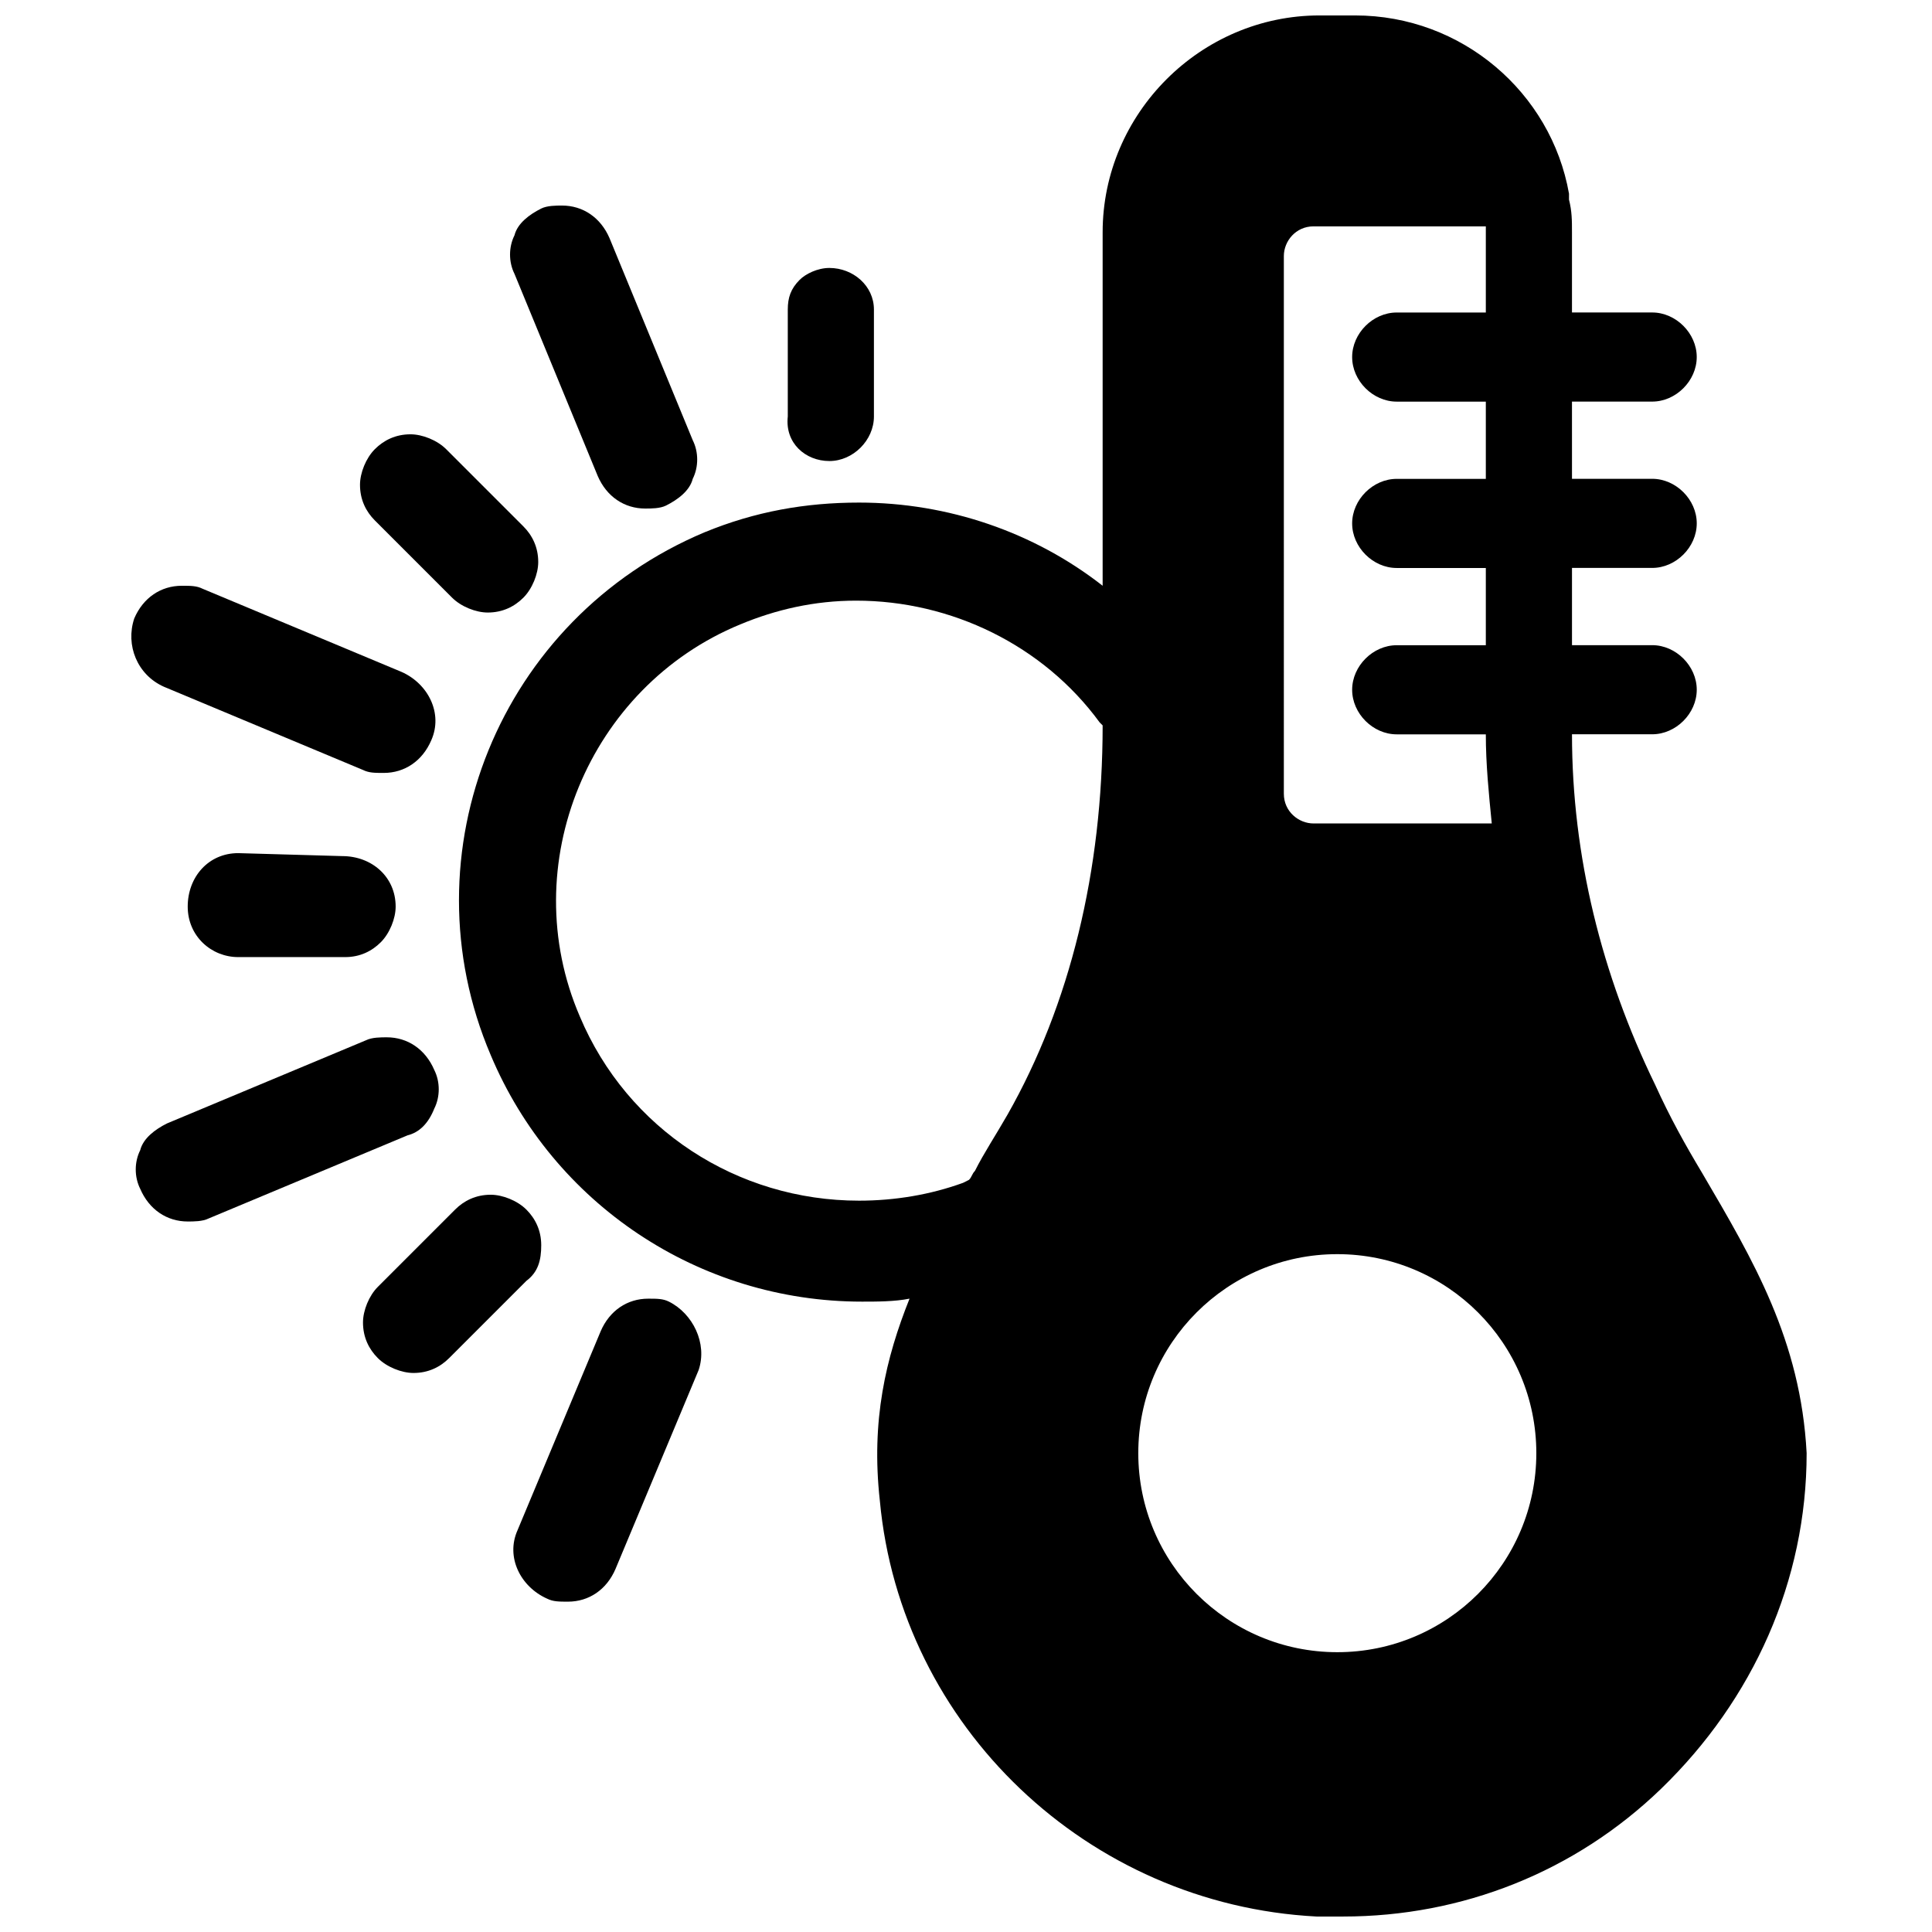
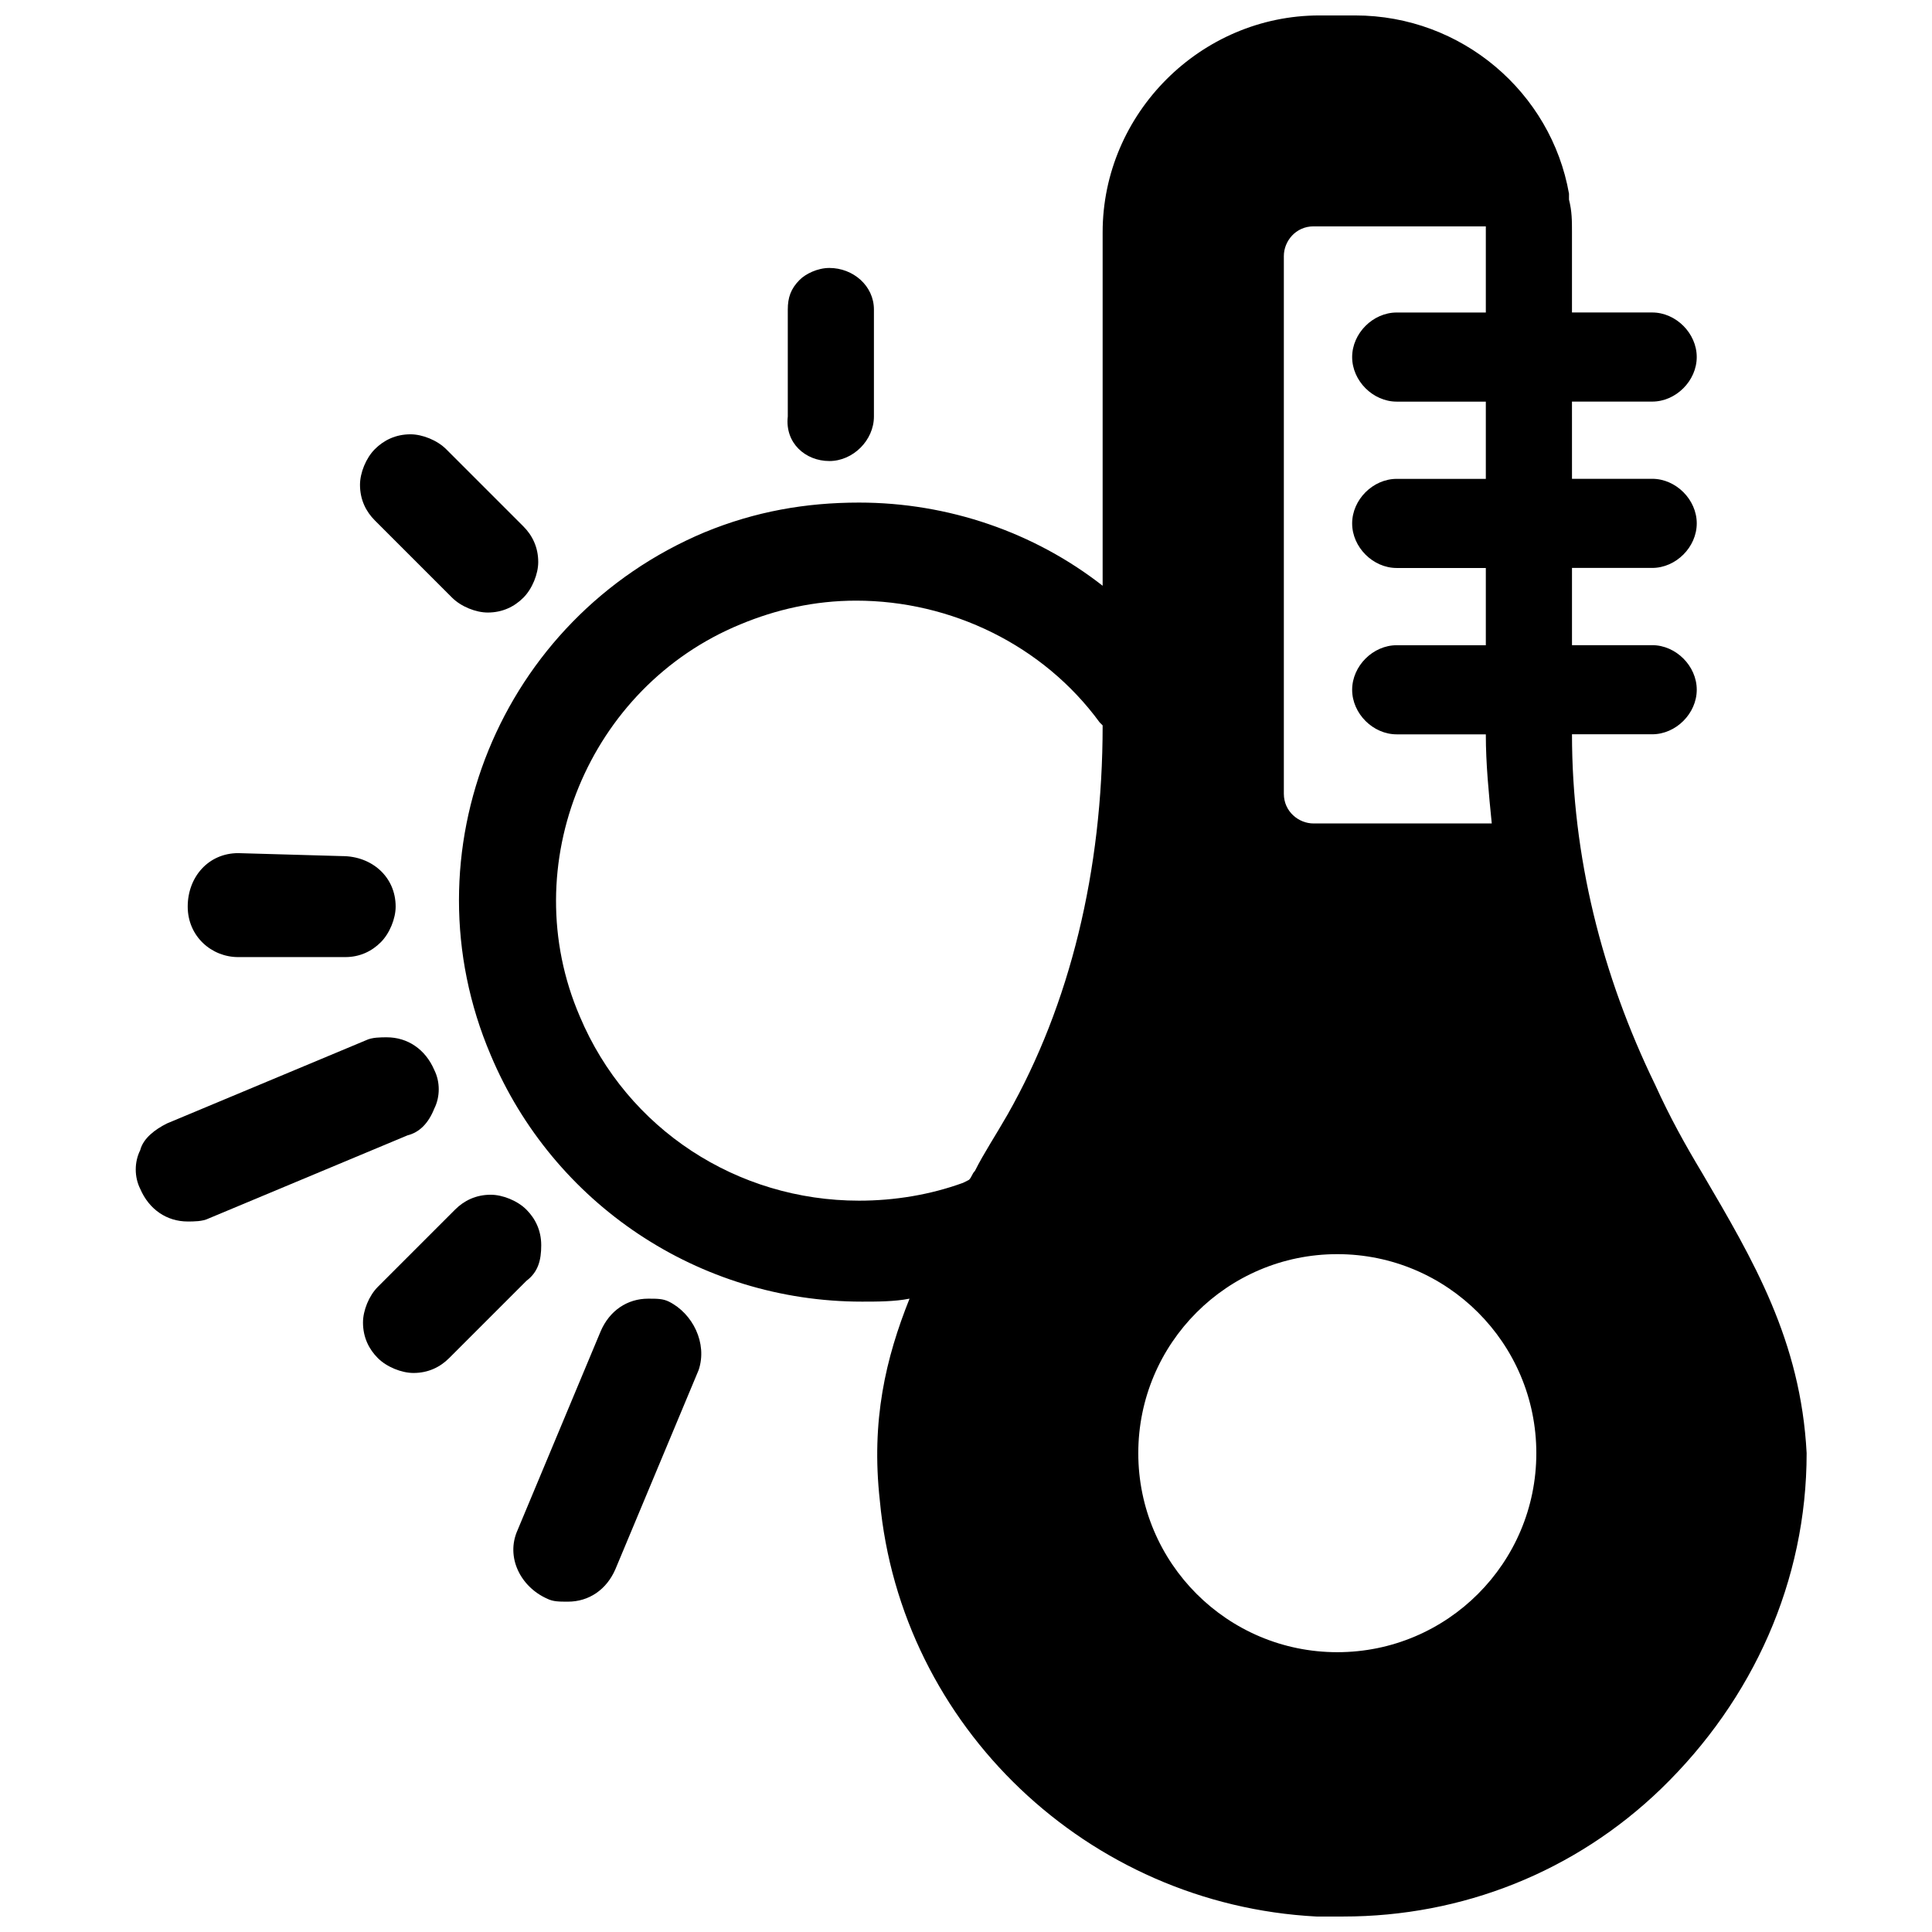
<svg xmlns="http://www.w3.org/2000/svg" width="800px" height="800px" version="1.1" viewBox="144 144 512 512">
  <defs>
    <clipPath id="a">
      <path d="m265 148.09h358v503.81h-358z" />
    </clipPath>
  </defs>
  <path d="m363.79 266.18c6.297 0 11.809-5.512 11.809-11.809v-28.34c0-6.297-5.512-11.02-11.809-11.02-3.148 0-6.297 1.574-7.871 3.148-2.363 2.363-3.148 4.723-3.148 7.871v28.34c-0.789 7.082 4.719 11.809 11.02 11.809z" />
-   <path d="m302.39 270.11c2.363 5.512 7.086 8.66 12.594 8.66 1.574 0 3.938 0 5.512-0.789 3.148-1.574 6.297-3.938 7.086-7.086 1.574-3.148 1.574-7.086 0-10.234l-22.043-53.527c-2.363-5.512-7.086-8.66-12.594-8.66-1.574 0-3.938 0-5.512 0.789-3.148 1.574-6.297 3.938-7.086 7.086-1.574 3.148-1.574 7.086 0 10.234z" />
  <path d="m259.09 437.79c1.574-3.148 1.574-7.086 0-10.234-2.363-5.512-7.086-8.66-12.594-8.66-1.574 0-3.938 0-5.512 0.789l-52.742 22.043c-3.148 1.574-6.297 3.938-7.086 7.086-1.574 3.148-1.574 7.086 0 10.234 2.363 5.512 7.086 8.66 12.594 8.66 1.574 0 3.938 0 5.512-0.789l52.742-22.043c3.148-0.789 5.512-3.152 7.086-7.086z" />
  <path d="m287.43 474c0-3.938-1.574-7.086-3.938-9.445-2.363-2.363-6.297-3.938-9.445-3.938-3.938 0-7.086 1.574-9.445 3.938l-20.469 20.469c-2.363 2.363-3.938 6.297-3.938 9.445 0 3.938 1.574 7.086 3.938 9.445 2.363 2.363 6.297 3.938 9.445 3.938 3.938 0 7.086-1.574 9.445-3.938l20.469-20.469c3.148-2.359 3.938-5.512 3.938-9.445z" />
  <path d="m321.28 488.95c-1.574-0.789-3.148-0.789-5.512-0.789-5.512 0-10.234 3.148-12.594 8.66l-22.039 52.742c-3.148 7.086 0.789 14.957 7.871 18.105 1.574 0.789 3.148 0.789 5.512 0.789 5.512 0 10.234-3.148 12.594-8.66l22.043-52.742c2.359-7.086-1.578-14.957-7.875-18.105z" />
  <path d="m263.81 302.39c2.363 2.363 6.297 3.938 9.445 3.938 3.938 0 7.086-1.574 9.445-3.938 2.363-2.363 3.938-6.297 3.938-9.445 0-3.938-1.574-7.086-3.938-9.445l-20.469-20.469c-2.363-2.363-6.297-3.938-9.445-3.938-3.938 0-7.086 1.574-9.445 3.938-2.363 2.363-3.938 6.297-3.938 9.445 0 3.938 1.574 7.086 3.938 9.445z" />
-   <path d="m187.45 326 52.742 22.043c1.574 0.789 3.148 0.789 5.512 0.789 5.512 0 10.234-3.148 12.594-8.66 3.148-7.086-0.789-14.957-7.871-18.105l-52.742-22.043c-1.574-0.789-3.148-0.789-5.512-0.789-5.512 0-10.234 3.148-12.594 8.66-2.363 7.086 0.785 14.957 7.871 18.105z" />
  <path d="m207.13 370.09c-7.871 0-13.383 6.297-13.383 14.168s6.297 13.383 13.383 13.383h28.34c3.938 0 7.086-1.574 9.445-3.938 2.363-2.363 3.938-6.297 3.938-9.445 0-7.871-6.297-13.383-14.168-13.383z" />
  <g clip-path="url(#a)">
    <path d="m595.23 455.1c-4.723-7.871-8.66-14.957-12.594-23.617-14.168-29.125-22.043-60.613-22.043-92.891h21.254c6.297 0 11.809-5.512 11.809-11.809s-5.512-11.809-11.809-11.809h-21.254v-20.469h21.254c6.297 0 11.809-5.512 11.809-11.809s-5.512-11.809-11.809-11.809h-21.254l-0.004-20.461h21.254c6.297 0 11.809-5.512 11.809-11.809s-5.512-11.809-11.809-11.809h-21.254v-21.254c0-3.148 0-5.512-0.789-8.66v-1.574c-4.723-26.766-28.34-47.23-56.68-47.23h-9.445c-31.488 0-57.465 25.977-57.465 57.465v93.676c-18.105-14.168-40.934-22.043-64.551-22.043-14.168 0-27.551 2.363-40.934 7.871-54.316 22.828-79.508 85.02-56.68 138.55 16.531 39.359 55.105 65.336 98.398 65.336 3.938 0 8.66 0 12.594-0.789-6.297 15.742-10.234 32.273-7.871 53.531 5.512 59.828 55.105 107.06 115.72 110.21h7.086c31.488 0 61.402-11.809 84.23-33.852 24.402-23.617 38.574-55.105 38.574-88.953-1.57-29.902-14.168-51.16-27.547-73.988zm-184.21-15.742c-3.148 5.512-6.297 10.234-8.66 14.957-0.789 0.789-0.789 1.574-1.574 2.363l-1.574 0.789c-8.66 3.148-18.105 4.723-27.551 4.723-32.273 0-61.402-18.895-73.996-48.805-17.32-40.148 2.363-87.379 42.508-103.91 9.445-3.938 19.68-6.297 30.699-6.297 25.191 0 49.594 11.809 64.551 32.273l0.789 0.789c0 38.566-8.66 73.988-25.191 103.12zm73.211-227.5c0-3.938 3.148-7.871 7.871-7.871h45.656v0.789 22.043h-23.617c-6.297 0-11.809 5.512-11.809 11.809s5.512 11.809 11.809 11.809h23.617v20.469h-23.617c-6.297 0-11.809 5.512-11.809 11.809 0 6.297 5.512 11.809 11.809 11.809h23.617v20.469h-23.617c-6.297 0-11.809 5.512-11.809 11.809s5.512 11.809 11.809 11.809h23.617c0 7.871 0.789 15.742 1.574 23.617h-47.23c-3.938 0-7.871-3.148-7.871-7.871zm14.168 369.99c-29.125 0-52.742-23.617-52.742-52.742s23.617-52.742 52.742-52.742 52.742 23.617 52.742 52.742-23.617 52.742-52.742 52.742z" />
  </g>
</svg>